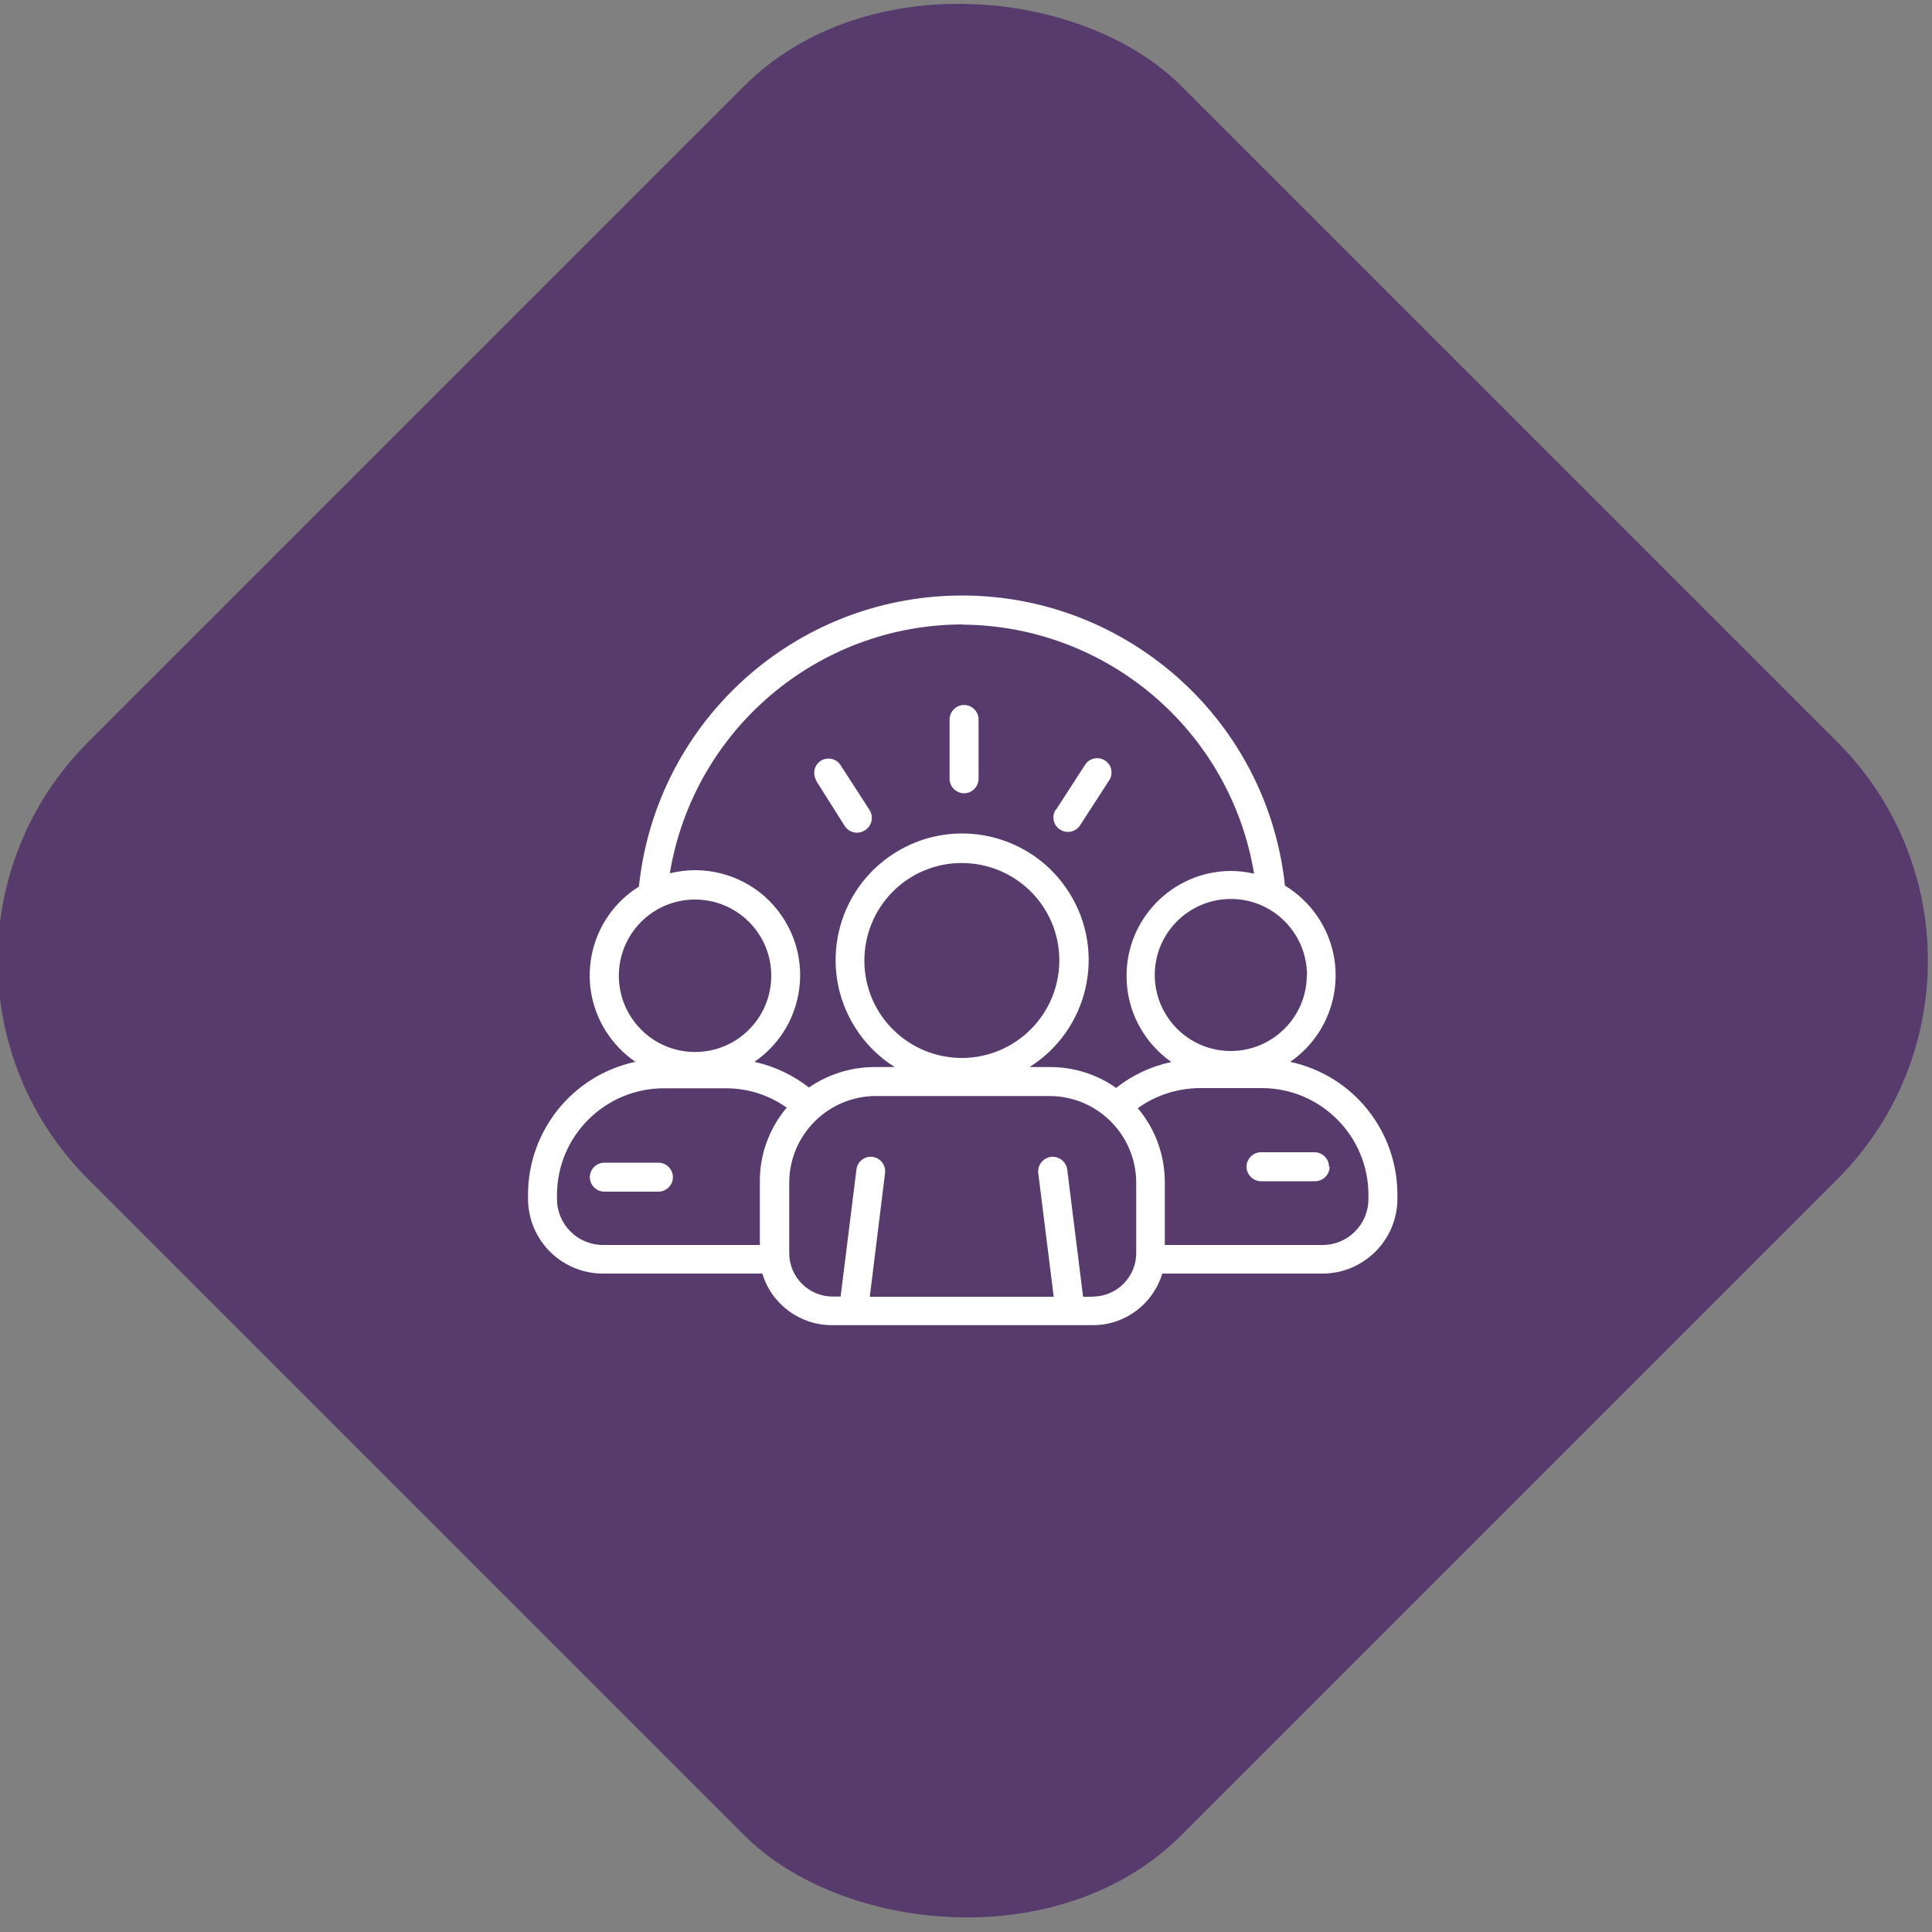
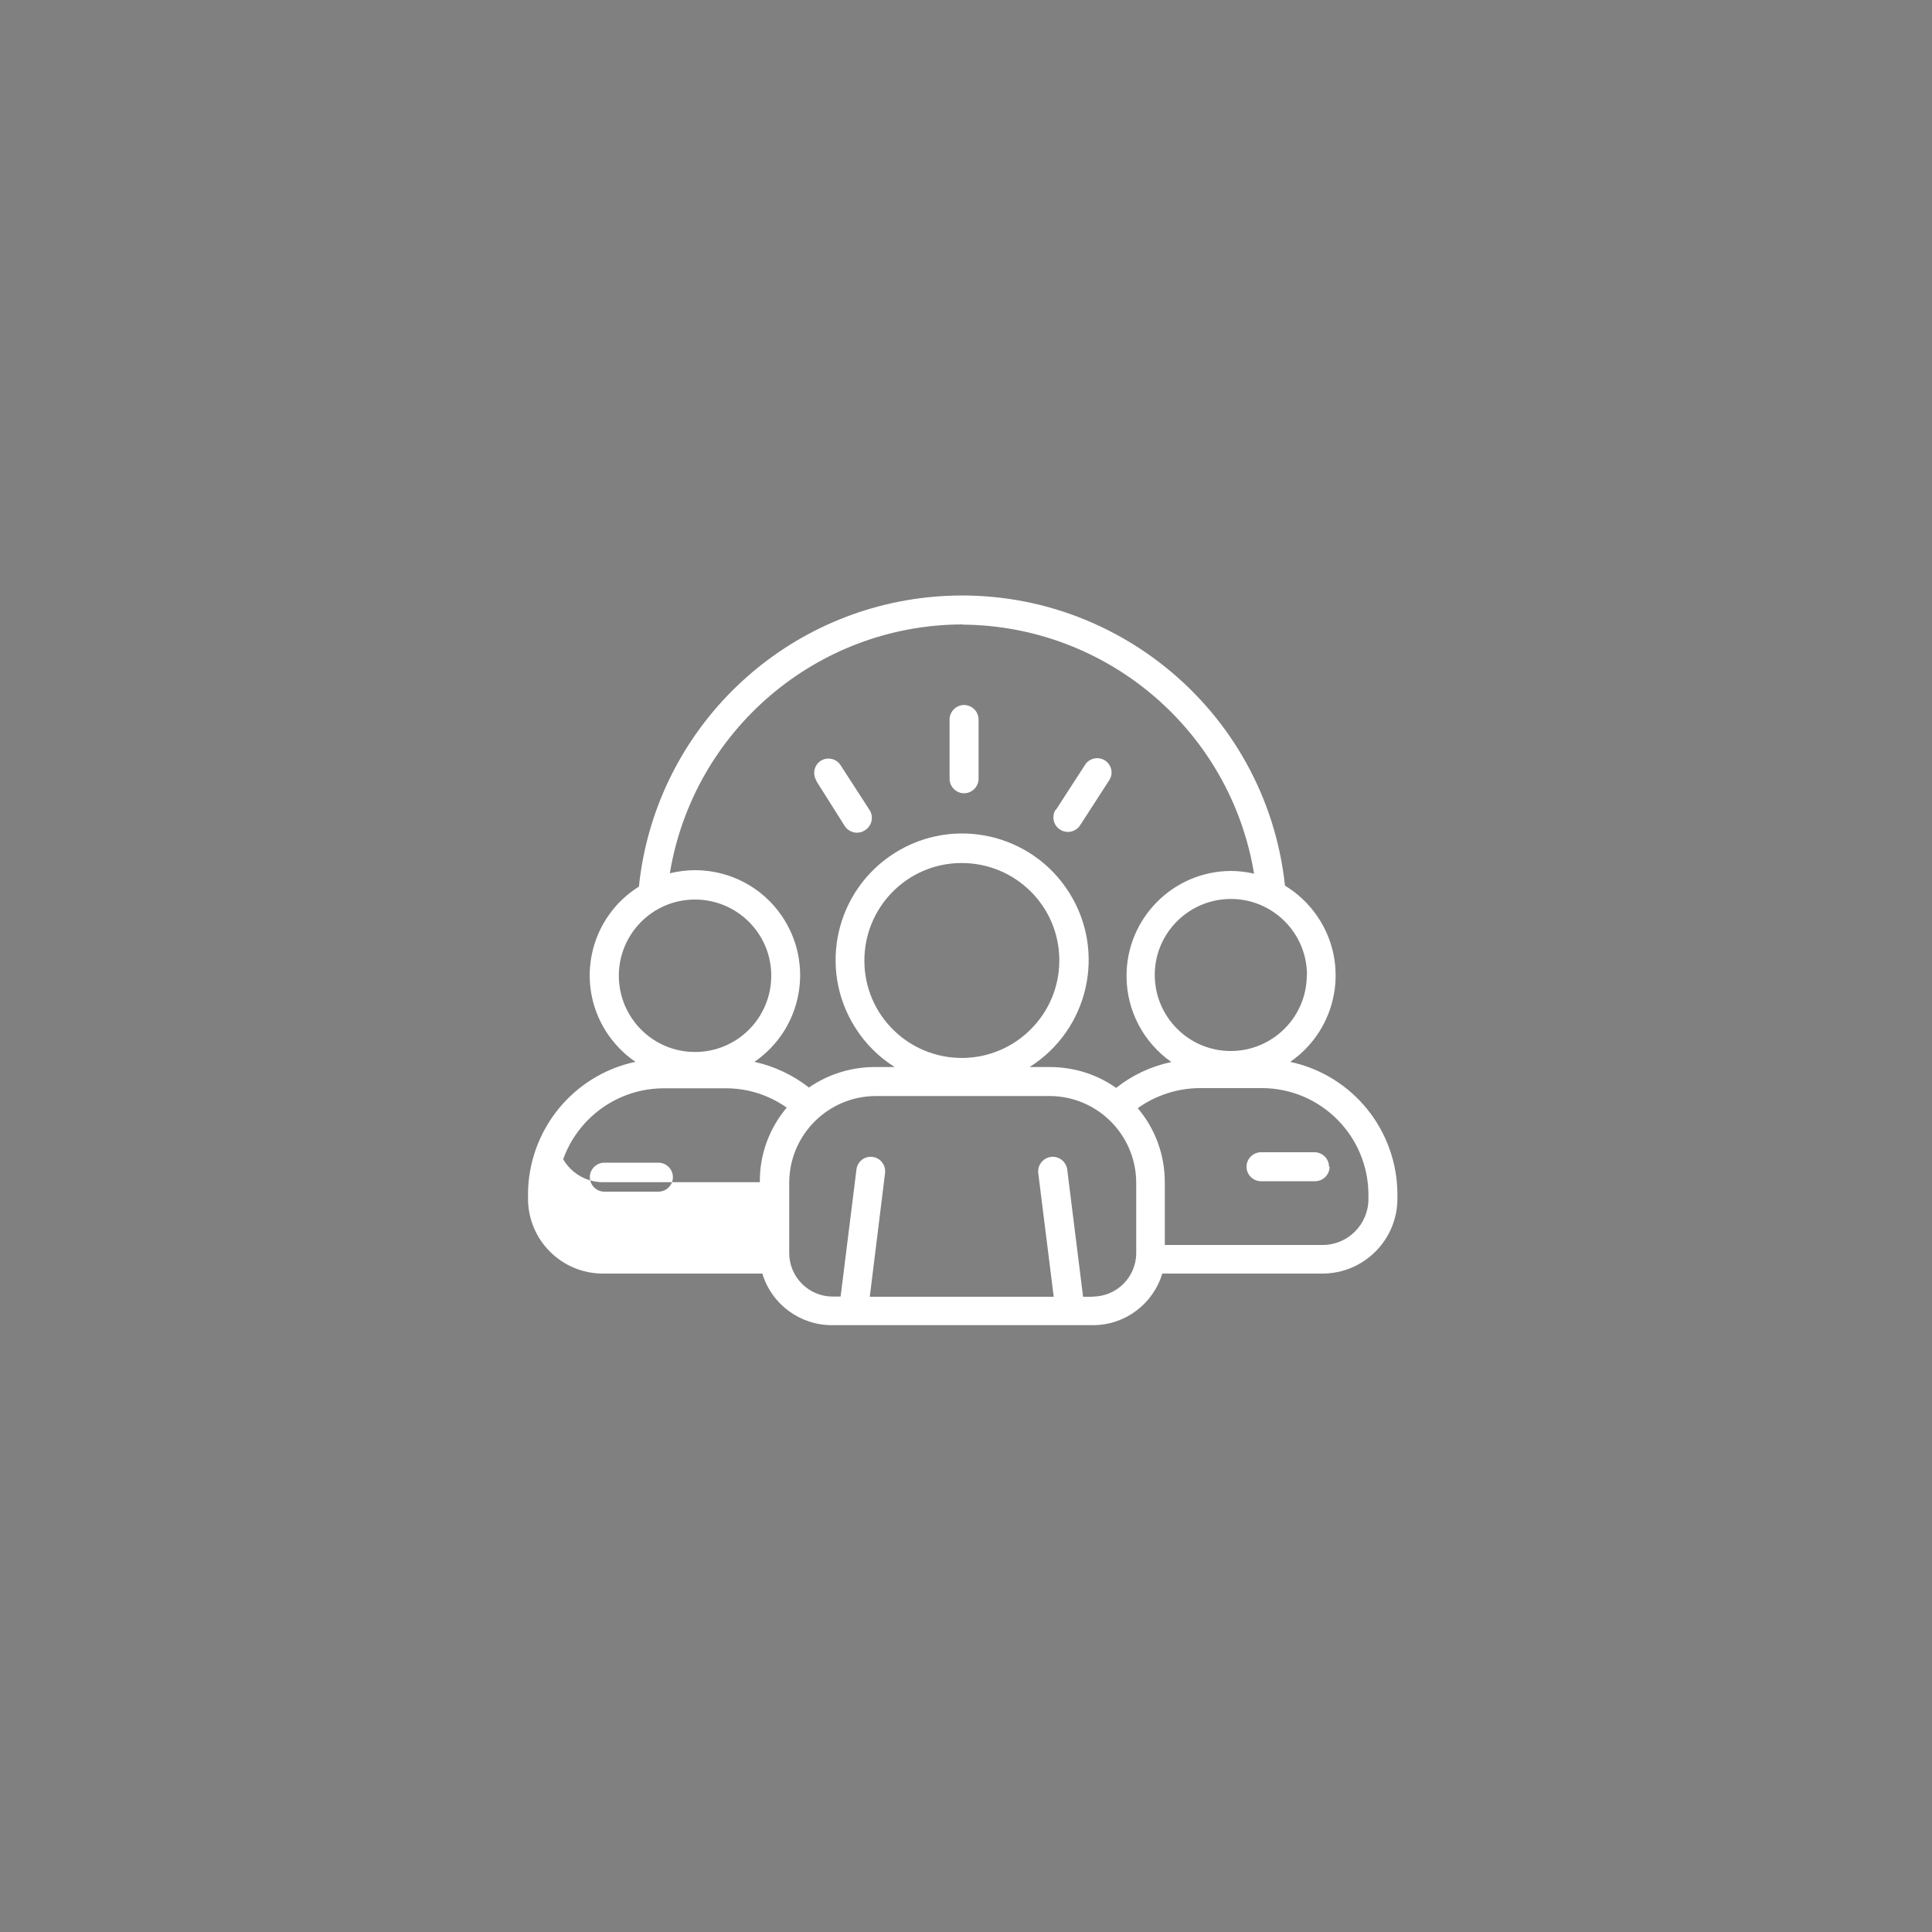
<svg xmlns="http://www.w3.org/2000/svg" id="Capa_1" width="100" height="100" version="1.1" viewBox="0 0 100 100">
  <rect x="0" y="0" width="100" height="100" fill="#808080" stroke="none" />
  <defs>
    <style>
      .st0 {
        fill: #583b6d;
      }

      .st1 {
        fill: #fff;
      }
    </style>
  </defs>
-   <rect class="st0" x="9.82" y="9.71" width="80.02" height="80.02" rx="16" ry="16" transform="translate(-20.56 49.8) rotate(-45)" />
-   <path class="st1" d="M66.77,54.97c2.47-1.7,3.11-5.07,1.41-7.55-.44-.64-1.01-1.18-1.67-1.58-.99-9.23-9.28-15.91-18.52-14.92-7.88.85-14.1,7.09-14.92,14.97-2.54,1.59-3.31,4.93-1.72,7.47.4.63.92,1.18,1.54,1.6-3.25.69-5.56,3.57-5.56,6.88v.2c0,2.14,1.73,3.88,3.88,3.88h8.25c.48,1.6,1.96,2.68,3.62,2.67h13.5c1.65,0,3.1-1.09,3.58-2.67h8.29c2.14,0,3.88-1.74,3.88-3.88v-.2c0-3.32-2.31-6.19-5.56-6.88ZM67.64,50.47c0,2.17-1.77,3.93-3.94,3.93s-3.93-1.77-3.93-3.94c0-2.17,1.77-3.93,3.94-3.93,2.18,0,3.94,1.77,3.94,3.95,0,.01,0,.02,0,.03v-.04ZM49.83,32.33c7.49.06,13.86,5.5,15.08,12.89-.4-.09-.81-.14-1.21-.14-3,.02-5.42,2.48-5.39,5.48.01,1.76.88,3.4,2.32,4.41-1.05.22-2.03.68-2.86,1.34-1-.71-2.2-1.08-3.43-1.08h-1.05c3.06-1.93,3.98-5.97,2.05-9.03-1.93-3.06-5.97-3.98-9.03-2.05-3.06,1.93-3.98,5.97-2.05,9.03.52.83,1.22,1.53,2.05,2.05h-1.04c-1.21,0-2.4.37-3.4,1.06-.83-.65-1.79-1.1-2.82-1.33,2.48-1.7,3.11-5.08,1.41-7.56-1.01-1.48-2.69-2.36-4.49-2.36-.44,0-.87.06-1.3.16,1.23-7.42,7.64-12.87,15.16-12.88ZM49.83,54.76c-2.79.02-5.07-2.21-5.09-5-.02-2.79,2.21-5.07,5-5.09,2.79-.02,5.07,2.21,5.09,5,0,.02,0,.04,0,.06-.01,2.76-2.24,5-5,5.03ZM32.03,50.51c0-2.18,1.76-3.95,3.94-3.95,2.18,0,3.95,1.76,3.95,3.94,0,2.18-1.76,3.95-3.94,3.95,0,0,0,0-.01,0-2.17,0-3.93-1.76-3.94-3.94ZM28.83,62.06v-.2c0-3.05,2.47-5.52,5.52-5.53h3.23c1.13,0,2.22.35,3.14,1-.91,1.08-1.41,2.45-1.39,3.86v3.25h-8.12c-1.31,0-2.38-1.06-2.38-2.38,0,0,0,0,0,0ZM56.54,67.12h-.48l-.82-6.58c-.05-.41-.43-.71-.84-.66s-.71.43-.66.84l.8,6.4h-9.52l.79-6.4c.05-.41-.24-.79-.65-.84,0,0,0,0,0,0-.41-.05-.78.24-.83.65l-.82,6.58h-.41c-1.24,0-2.25-1.01-2.25-2.25h0v-3.67c.02-2.46,2.01-4.44,4.46-4.46h9.04c2.46.02,4.44,2.01,4.46,4.46v3.67c0,1.24-1.01,2.25-2.25,2.25,0,0,0,0,0,0ZM70.83,62.06c0,1.31-1.06,2.38-2.37,2.38,0,0,0,0,0,0h-8.17v-3.25c0-1.4-.49-2.76-1.4-3.83.93-.67,2.05-1.03,3.19-1.04h3.23c3.05,0,5.52,2.48,5.52,5.53v.2ZM34.83,60.93c0,.41-.34.75-.75.75h-2.8c-.41,0-.75-.34-.75-.75s.34-.75.75-.75h2.8c.41,0,.75.34.75.75ZM68.82,60.39c0,.41-.34.75-.75.75h-2.8c-.41,0-.75-.34-.75-.75s.34-.75.75-.75h2.77c.41,0,.75.34.75.75h0s.04,0,.04,0ZM49.15,40.31v-3.07c0-.41.34-.75.75-.75s.75.34.75.75v3.07c0,.41-.34.75-.75.75s-.75-.34-.75-.75ZM54.66,41.91l1.5-2.32c.22-.35.68-.45,1.03-.23,0,0,0,0,0,0,.35.22.45.69.22,1.03l-1.5,2.32c-.14.22-.38.35-.64.35-.14,0-.28-.04-.4-.12-.35-.22-.45-.69-.23-1.03ZM42.26,40.41c-.22-.35-.12-.81.22-1.03.35-.22.81-.12,1.03.23,0,0,0,0,0,0l1.5,2.32c.22.35.12.81-.23,1.04,0,0-.02,0-.02.01-.12.08-.26.12-.4.12-.26,0-.5-.13-.64-.35l-1.47-2.33Z" />
+   <path class="st1" d="M66.77,54.97c2.47-1.7,3.11-5.07,1.41-7.55-.44-.64-1.01-1.18-1.67-1.58-.99-9.23-9.28-15.91-18.52-14.92-7.88.85-14.1,7.09-14.92,14.97-2.54,1.59-3.31,4.93-1.72,7.47.4.63.92,1.18,1.54,1.6-3.25.69-5.56,3.57-5.56,6.88v.2c0,2.14,1.73,3.88,3.88,3.88h8.25c.48,1.6,1.96,2.68,3.62,2.67h13.5c1.65,0,3.1-1.09,3.58-2.67h8.29c2.14,0,3.88-1.74,3.88-3.88v-.2c0-3.32-2.31-6.19-5.56-6.88ZM67.64,50.47c0,2.17-1.77,3.93-3.94,3.93s-3.93-1.77-3.93-3.94c0-2.17,1.77-3.93,3.94-3.93,2.18,0,3.94,1.77,3.94,3.95,0,.01,0,.02,0,.03v-.04ZM49.83,32.33c7.49.06,13.86,5.5,15.08,12.89-.4-.09-.81-.14-1.21-.14-3,.02-5.42,2.48-5.39,5.48.01,1.76.88,3.4,2.32,4.41-1.05.22-2.03.68-2.86,1.34-1-.71-2.2-1.08-3.43-1.08h-1.05c3.06-1.93,3.98-5.97,2.05-9.03-1.93-3.06-5.97-3.98-9.03-2.05-3.06,1.93-3.98,5.97-2.05,9.03.52.83,1.22,1.53,2.05,2.05h-1.04c-1.21,0-2.4.37-3.4,1.06-.83-.65-1.79-1.1-2.82-1.33,2.48-1.7,3.11-5.08,1.41-7.56-1.01-1.48-2.69-2.36-4.49-2.36-.44,0-.87.06-1.3.16,1.23-7.42,7.64-12.87,15.16-12.88ZM49.83,54.76c-2.79.02-5.07-2.21-5.09-5-.02-2.79,2.21-5.07,5-5.09,2.79-.02,5.07,2.21,5.09,5,0,.02,0,.04,0,.06-.01,2.76-2.24,5-5,5.03ZM32.03,50.51c0-2.18,1.76-3.95,3.94-3.95,2.18,0,3.95,1.76,3.95,3.94,0,2.18-1.76,3.95-3.94,3.95,0,0,0,0-.01,0-2.17,0-3.93-1.76-3.94-3.94ZM28.83,62.06v-.2c0-3.05,2.47-5.52,5.52-5.53h3.23c1.13,0,2.22.35,3.14,1-.91,1.08-1.41,2.45-1.39,3.86h-8.12c-1.31,0-2.38-1.06-2.38-2.38,0,0,0,0,0,0ZM56.54,67.12h-.48l-.82-6.58c-.05-.41-.43-.71-.84-.66s-.71.43-.66.84l.8,6.4h-9.52l.79-6.4c.05-.41-.24-.79-.65-.84,0,0,0,0,0,0-.41-.05-.78.24-.83.65l-.82,6.58h-.41c-1.24,0-2.25-1.01-2.25-2.25h0v-3.67c.02-2.46,2.01-4.44,4.46-4.46h9.04c2.46.02,4.44,2.01,4.46,4.46v3.67c0,1.24-1.01,2.25-2.25,2.25,0,0,0,0,0,0ZM70.83,62.06c0,1.31-1.06,2.38-2.37,2.38,0,0,0,0,0,0h-8.17v-3.25c0-1.4-.49-2.76-1.4-3.83.93-.67,2.05-1.03,3.19-1.04h3.23c3.05,0,5.52,2.48,5.52,5.53v.2ZM34.83,60.93c0,.41-.34.75-.75.75h-2.8c-.41,0-.75-.34-.75-.75s.34-.75.75-.75h2.8c.41,0,.75.34.75.75ZM68.82,60.39c0,.41-.34.75-.75.75h-2.8c-.41,0-.75-.34-.75-.75s.34-.75.75-.75h2.77c.41,0,.75.34.75.75h0s.04,0,.04,0ZM49.15,40.31v-3.07c0-.41.34-.75.75-.75s.75.34.75.75v3.07c0,.41-.34.75-.75.75s-.75-.34-.75-.75ZM54.66,41.91l1.5-2.32c.22-.35.68-.45,1.03-.23,0,0,0,0,0,0,.35.22.45.69.22,1.03l-1.5,2.32c-.14.22-.38.35-.64.35-.14,0-.28-.04-.4-.12-.35-.22-.45-.69-.23-1.03ZM42.26,40.41c-.22-.35-.12-.81.22-1.03.35-.22.81-.12,1.03.23,0,0,0,0,0,0l1.5,2.32c.22.35.12.81-.23,1.04,0,0-.02,0-.02.01-.12.08-.26.12-.4.12-.26,0-.5-.13-.64-.35l-1.47-2.33Z" />
</svg>